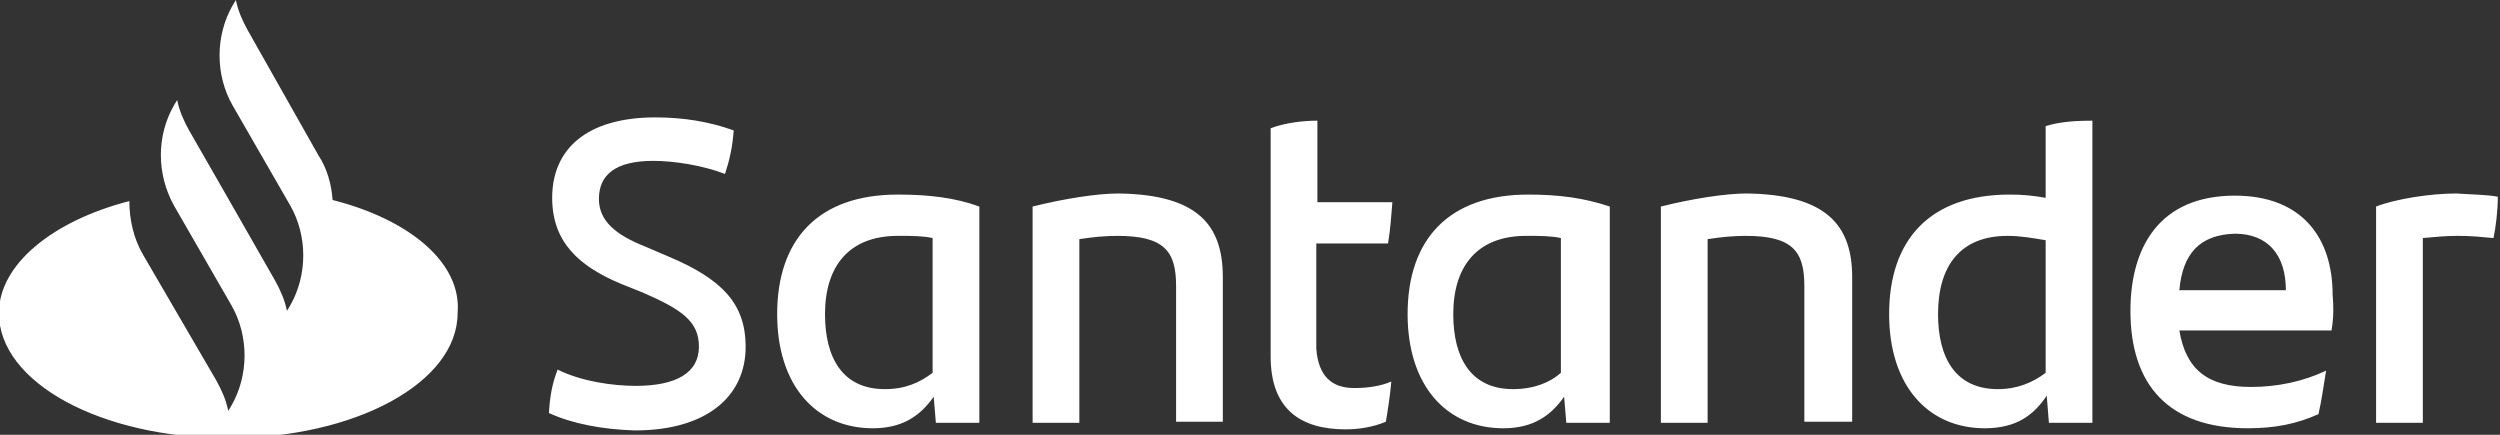
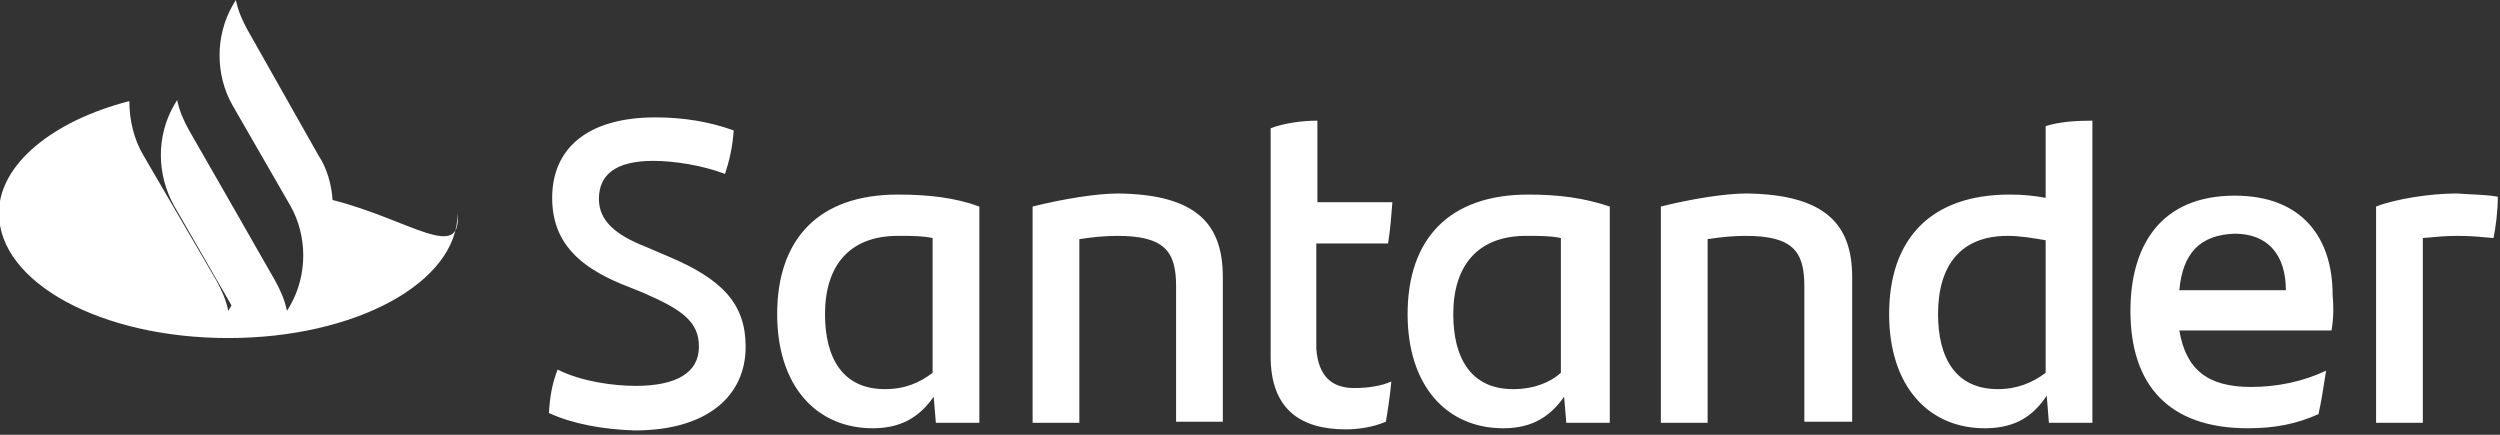
<svg xmlns="http://www.w3.org/2000/svg" version="1.1" id="Layer_1" x="0px" y="0px" width="230px" height="40px" viewBox="0 0 230 40" style="enable-background:new 0 0 230 40;" xml:space="preserve">
  <rect x="0" y="0" width="230" height="40" fill="#333333" stroke="none" />
  <style type="text/css">
	.st0{fill:#FFFFFF;}
</style>
  <g id="g8_00000183964987184477570780000006382940502540646833_" transform="translate(0,-0.4)">
-     <path id="path6_00000037690262640977500480000001553482794493838255_" class="st0" d="M30.6,18.8c-0.1-1.4-0.5-2.9-1.3-4.1   L22.8,3.2c-0.5-0.9-0.9-1.8-1.1-2.8l-0.3,0.5c-1.6,2.8-1.6,6.4,0,9.2l5.3,9.2c1.6,2.8,1.6,6.4,0,9.2l-0.3,0.5   c-0.2-1-0.6-1.9-1.1-2.8l-4.8-8.4l-3.1-5.4c-0.5-0.9-0.9-1.8-1.1-2.8l-0.3,0.5c-1.6,2.8-1.6,6.3,0,9.2l0,0l5.3,9.2   c1.6,2.8,1.6,6.4,0,9.2l-0.3,0.5c-0.2-1-0.6-1.9-1.1-2.8l-6.7-11.5c-0.9-1.5-1.3-3.3-1.3-5c-7,1.8-12,5.8-12,10.3   c0,6.4,9.4,11.5,21.1,11.5s21.1-5.1,21.1-11.5C42.5,24.6,37.7,20.6,30.6,18.8z M50.5,38.4c0.1-1.6,0.3-2.7,0.8-4   c2.2,1.1,5.1,1.5,7.2,1.5c3.7,0,5.8-1.2,5.8-3.6c0-2.3-1.5-3.4-5.2-5l-2-0.8c-3.8-1.6-6.3-3.8-6.3-7.9c0-4.5,3.2-7.4,9.5-7.4   c2.6,0,5,0.4,7.2,1.2c-0.1,1.5-0.4,2.8-0.8,4c-2.1-0.8-4.7-1.2-6.6-1.2c-3.5,0-5,1.3-5,3.5c0,2,1.5,3.3,4.3,4.4l2.1,0.9   c5,2.1,7.1,4.4,7.1,8.3c0,4.5-3.5,7.7-10.2,7.7C55.4,39.9,52.7,39.4,50.5,38.4z M90.1,19.4v19.9h-4l-0.2-2.4   c-1.2,1.7-2.8,2.9-5.6,2.9c-5.2,0-8.8-3.9-8.8-10.5c0-6.9,3.8-11,11.1-11C85.5,18.3,87.9,18.6,90.1,19.4z M85.8,34.7V22.3   c-0.9-0.2-1.9-0.2-3.2-0.2c-4.5,0-6.7,2.8-6.7,7.2c0,4,1.6,6.9,5.5,6.9C83.3,36.2,84.6,35.6,85.8,34.7z M112.5,25.9v13.3h-4.3V26.7   c0-3.2-1.1-4.6-5.4-4.6c-1.1,0-2.2,0.1-3.5,0.3v16.9H95V19.4c2.8-0.7,5.9-1.2,7.9-1.2C110.2,18.3,112.5,21.1,112.5,25.9z    M124.6,36.1c1.3,0,2.5-0.2,3.4-0.6c-0.1,1.2-0.3,2.5-0.5,3.7c-1.2,0.5-2.5,0.7-3.7,0.7c-4.2,0-6.9-1.9-6.9-6.7V12.2   c1.3-0.5,3-0.7,4.3-0.7V19h6.9c-0.1,1.3-0.2,2.6-0.4,3.8h-6.6v9.7C121.3,35,122.5,36.1,124.6,36.1z M148.1,19.4v19.9h-4l-0.2-2.4   c-1.2,1.7-2.8,2.9-5.6,2.9c-5.2,0-8.8-3.9-8.8-10.5c0-6.9,3.8-11,11.1-11C143.4,18.3,145.7,18.6,148.1,19.4L148.1,19.4z    M143.6,34.7V22.3c-0.9-0.2-1.9-0.2-3.2-0.2c-4.5,0-6.7,2.8-6.7,7.2c0,4,1.6,6.9,5.5,6.9C141.1,36.2,142.6,35.6,143.6,34.7z    M170.4,25.9v13.3H166V26.7c0-3.2-1.1-4.6-5.4-4.6c-1.1,0-2.2,0.1-3.5,0.3v16.9h-4.3V19.4c2.8-0.7,5.9-1.2,7.9-1.2   C168,18.3,170.4,21.1,170.4,25.9L170.4,25.9z M192.5,11.5v27.8h-4l-0.2-2.5c-1.2,1.8-2.8,3-5.7,3c-5.2,0-8.8-3.9-8.8-10.5   c0-6.9,3.8-11,11.1-11c1.2,0,2.2,0.1,3.3,0.3V12C189.5,11.6,191,11.5,192.5,11.5z M188.2,34.7V22.5c-1.2-0.2-2.3-0.4-3.5-0.4   c-4.3,0-6.4,2.7-6.4,7.2c0,4,1.6,6.9,5.5,6.9C185.6,36.2,187,35.6,188.2,34.7L188.2,34.7z M214.5,30.8h-14c0.6,3.6,2.6,5.2,6.6,5.2   c2.4,0,4.8-0.5,6.9-1.5c-0.2,1.2-0.4,2.7-0.7,4c-2,0.9-4,1.3-6.5,1.3c-7.3,0-10.8-4-10.8-10.8c0-5.9,2.7-10.6,9.6-10.6   c6.3,0,9,4,9,9.1C214.7,28.6,214.7,29.6,214.5,30.8L214.5,30.8z M200.5,27.1h9.8c0-3.3-1.7-5.2-4.7-5.2   C202.4,22,200.8,23.7,200.5,27.1z M229.8,18.5c0,1.3-0.2,2.9-0.4,3.8c-1.1-0.1-2-0.2-3.3-0.2c-1.1,0-2.1,0.1-3.2,0.2v17h-4.3V19.4   c1.8-0.7,5-1.2,7.4-1.2C227.3,18.3,228.8,18.3,229.8,18.5z" />
+     <path id="path6_00000037690262640977500480000001553482794493838255_" class="st0" d="M30.6,18.8c-0.1-1.4-0.5-2.9-1.3-4.1   L22.8,3.2c-0.5-0.9-0.9-1.8-1.1-2.8l-0.3,0.5c-1.6,2.8-1.6,6.4,0,9.2l5.3,9.2c1.6,2.8,1.6,6.4,0,9.2l-0.3,0.5   c-0.2-1-0.6-1.9-1.1-2.8l-4.8-8.4l-3.1-5.4c-0.5-0.9-0.9-1.8-1.1-2.8l-0.3,0.5c-1.6,2.8-1.6,6.3,0,9.2l0,0l5.3,9.2   l-0.3,0.5c-0.2-1-0.6-1.9-1.1-2.8l-6.7-11.5c-0.9-1.5-1.3-3.3-1.3-5c-7,1.8-12,5.8-12,10.3   c0,6.4,9.4,11.5,21.1,11.5s21.1-5.1,21.1-11.5C42.5,24.6,37.7,20.6,30.6,18.8z M50.5,38.4c0.1-1.6,0.3-2.7,0.8-4   c2.2,1.1,5.1,1.5,7.2,1.5c3.7,0,5.8-1.2,5.8-3.6c0-2.3-1.5-3.4-5.2-5l-2-0.8c-3.8-1.6-6.3-3.8-6.3-7.9c0-4.5,3.2-7.4,9.5-7.4   c2.6,0,5,0.4,7.2,1.2c-0.1,1.5-0.4,2.8-0.8,4c-2.1-0.8-4.7-1.2-6.6-1.2c-3.5,0-5,1.3-5,3.5c0,2,1.5,3.3,4.3,4.4l2.1,0.9   c5,2.1,7.1,4.4,7.1,8.3c0,4.5-3.5,7.7-10.2,7.7C55.4,39.9,52.7,39.4,50.5,38.4z M90.1,19.4v19.9h-4l-0.2-2.4   c-1.2,1.7-2.8,2.9-5.6,2.9c-5.2,0-8.8-3.9-8.8-10.5c0-6.9,3.8-11,11.1-11C85.5,18.3,87.9,18.6,90.1,19.4z M85.8,34.7V22.3   c-0.9-0.2-1.9-0.2-3.2-0.2c-4.5,0-6.7,2.8-6.7,7.2c0,4,1.6,6.9,5.5,6.9C83.3,36.2,84.6,35.6,85.8,34.7z M112.5,25.9v13.3h-4.3V26.7   c0-3.2-1.1-4.6-5.4-4.6c-1.1,0-2.2,0.1-3.5,0.3v16.9H95V19.4c2.8-0.7,5.9-1.2,7.9-1.2C110.2,18.3,112.5,21.1,112.5,25.9z    M124.6,36.1c1.3,0,2.5-0.2,3.4-0.6c-0.1,1.2-0.3,2.5-0.5,3.7c-1.2,0.5-2.5,0.7-3.7,0.7c-4.2,0-6.9-1.9-6.9-6.7V12.2   c1.3-0.5,3-0.7,4.3-0.7V19h6.9c-0.1,1.3-0.2,2.6-0.4,3.8h-6.6v9.7C121.3,35,122.5,36.1,124.6,36.1z M148.1,19.4v19.9h-4l-0.2-2.4   c-1.2,1.7-2.8,2.9-5.6,2.9c-5.2,0-8.8-3.9-8.8-10.5c0-6.9,3.8-11,11.1-11C143.4,18.3,145.7,18.6,148.1,19.4L148.1,19.4z    M143.6,34.7V22.3c-0.9-0.2-1.9-0.2-3.2-0.2c-4.5,0-6.7,2.8-6.7,7.2c0,4,1.6,6.9,5.5,6.9C141.1,36.2,142.6,35.6,143.6,34.7z    M170.4,25.9v13.3H166V26.7c0-3.2-1.1-4.6-5.4-4.6c-1.1,0-2.2,0.1-3.5,0.3v16.9h-4.3V19.4c2.8-0.7,5.9-1.2,7.9-1.2   C168,18.3,170.4,21.1,170.4,25.9L170.4,25.9z M192.5,11.5v27.8h-4l-0.2-2.5c-1.2,1.8-2.8,3-5.7,3c-5.2,0-8.8-3.9-8.8-10.5   c0-6.9,3.8-11,11.1-11c1.2,0,2.2,0.1,3.3,0.3V12C189.5,11.6,191,11.5,192.5,11.5z M188.2,34.7V22.5c-1.2-0.2-2.3-0.4-3.5-0.4   c-4.3,0-6.4,2.7-6.4,7.2c0,4,1.6,6.9,5.5,6.9C185.6,36.2,187,35.6,188.2,34.7L188.2,34.7z M214.5,30.8h-14c0.6,3.6,2.6,5.2,6.6,5.2   c2.4,0,4.8-0.5,6.9-1.5c-0.2,1.2-0.4,2.7-0.7,4c-2,0.9-4,1.3-6.5,1.3c-7.3,0-10.8-4-10.8-10.8c0-5.9,2.7-10.6,9.6-10.6   c6.3,0,9,4,9,9.1C214.7,28.6,214.7,29.6,214.5,30.8L214.5,30.8z M200.5,27.1h9.8c0-3.3-1.7-5.2-4.7-5.2   C202.4,22,200.8,23.7,200.5,27.1z M229.8,18.5c0,1.3-0.2,2.9-0.4,3.8c-1.1-0.1-2-0.2-3.3-0.2c-1.1,0-2.1,0.1-3.2,0.2v17h-4.3V19.4   c1.8-0.7,5-1.2,7.4-1.2C227.3,18.3,228.8,18.3,229.8,18.5z" />
  </g>
</svg>